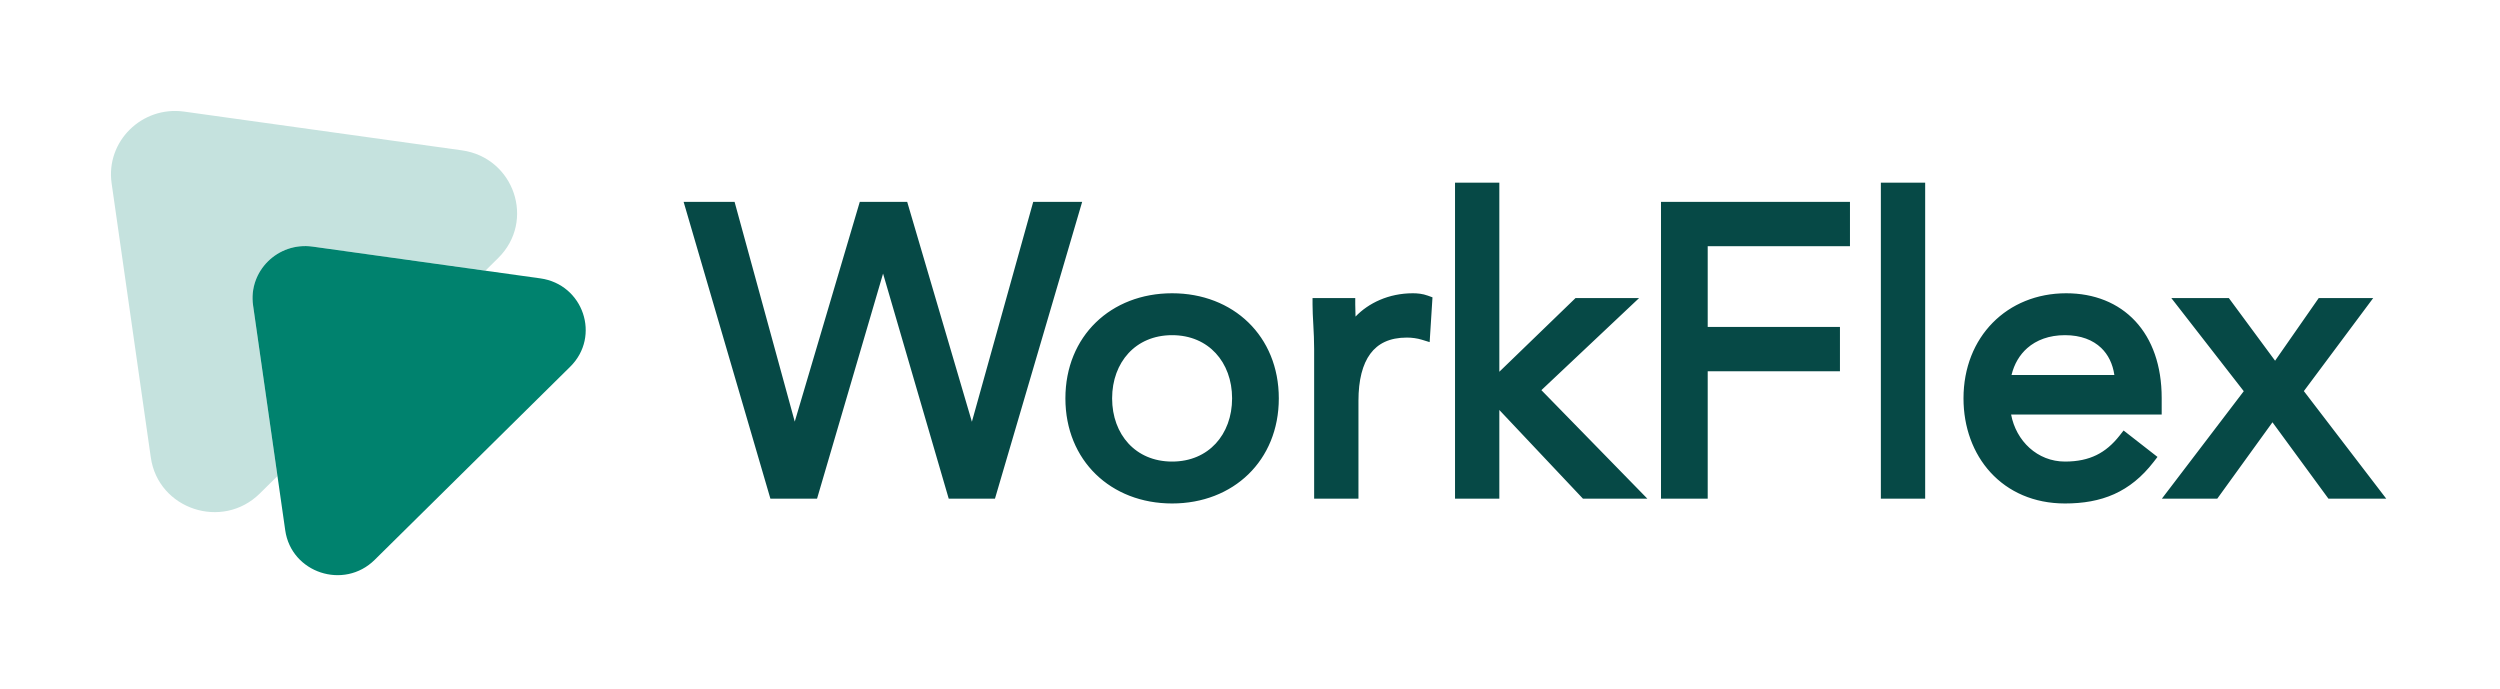
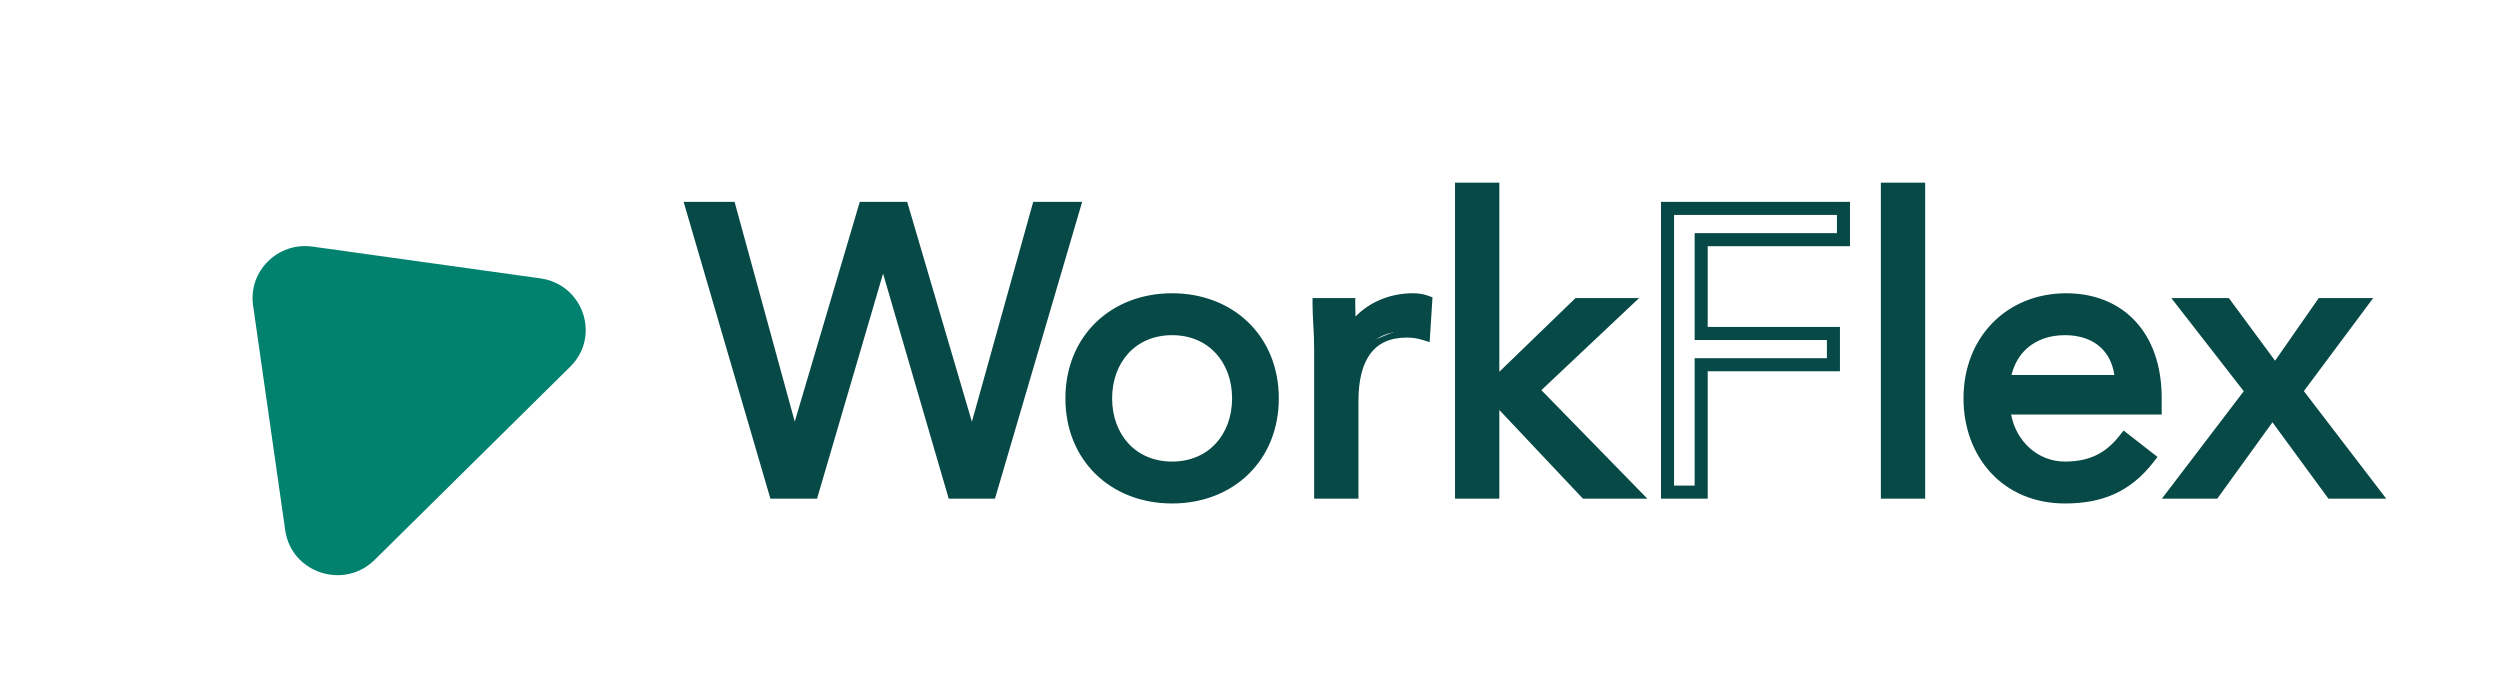
<svg xmlns="http://www.w3.org/2000/svg" width="766" height="211" viewBox="0 0 766 211" fill="none">
-   <path d="M34.198 56.158L46.21 140.18C48.48 156.052 68.132 162.54 79.607 151.205L85.018 145.86L77.544 93.576C76.042 83.073 85.15 74.078 95.783 75.561L148.716 82.944L152.659 79.048C164.135 67.713 157.567 48.302 141.497 46.061L56.433 34.196C43.47 32.388 32.368 43.354 34.198 56.158Z" fill="#C5E2DE" />
  <path d="M77.544 93.576C76.042 83.073 85.15 74.078 95.783 75.561L165.563 85.293C178.745 87.132 184.133 103.055 174.719 112.354L114.793 171.545C105.38 180.843 89.259 175.521 87.397 162.501L77.544 93.576Z" fill="#00826E" />
  <path d="M237.549 150.791H248.845L270.455 77.122H270.7L292.187 150.791H303.36L328.898 63.862H318.094L297.957 136.057H297.712L276.471 63.862H264.929L243.565 136.057H243.32L223.552 63.862H212.134L237.549 150.791Z" fill="#064946" />
  <path d="M328.438 122.06C328.438 139.986 341.453 152.264 359.133 152.264C376.814 152.264 389.828 139.986 389.828 122.06C389.828 104.134 376.814 91.856 359.133 91.856C341.453 91.856 328.438 104.134 328.438 122.06ZM338.751 122.06C338.751 110.028 346.732 100.696 359.133 100.696C371.534 100.696 379.515 110.028 379.515 122.06C379.515 134.093 371.534 143.424 359.133 143.424C346.732 143.424 338.751 134.093 338.751 122.06Z" fill="#064946" />
  <path d="M404.654 150.791H414.231V122.797C414.231 109.659 419.388 101.433 431.052 101.433C432.771 101.433 434.613 101.678 436.209 102.17L436.823 92.47C435.472 91.979 434.122 91.856 432.894 91.856C423.44 91.856 416.318 97.136 413.74 102.783H413.494C413.494 99.591 413.249 96.399 413.249 93.329H404.163C404.163 97.136 404.654 101.678 404.654 106.958V150.791Z" fill="#064946" />
  <path d="M447.819 150.791H457.396V120.587L485.881 150.791H500.001L469.429 119.482L497.177 93.329H483.549L457.396 118.622V57.968H447.819V150.791Z" fill="#064946" />
-   <path d="M510.929 150.791H521.242V111.746H561.76V102.17H521.242V73.439H564.83V63.862H510.929V150.791Z" fill="#064946" />
  <path d="M578.294 150.791H587.871V57.968H578.294V150.791Z" fill="#064946" />
  <path d="M651.009 134.706C646.466 140.477 640.941 143.424 632.715 143.424C622.279 143.424 614.666 134.952 613.93 125.007H660.341V121.937C660.341 102.906 649.29 91.856 633.083 91.856C616.14 91.856 603.616 104.257 603.616 122.06C603.616 138.758 614.666 152.264 632.715 152.264C643.397 152.264 651.5 149.072 658.253 140.354L651.009 134.706ZM613.93 116.903C615.157 107.204 622.156 100.696 632.715 100.696C643.274 100.696 649.659 107.204 650.027 116.903H613.93Z" fill="#064946" />
  <path d="M666.438 150.791H678.348L696.274 125.989L714.446 150.791H727.092L703.396 119.85L723.163 93.329H711.499L697.134 113.957L681.909 93.329H669.385L690.012 119.85L666.438 150.791Z" fill="#064946" />
-   <path fill-rule="evenodd" clip-rule="evenodd" d="M445.819 55.968H459.396V113.906L482.74 91.329H502.215L472.282 119.541L504.75 152.791H485.018L459.396 125.622V152.791H445.819V55.968ZM459.237 119.624L486.744 148.791H495.253L466.576 119.422L492.139 95.329H484.357L459.237 119.624ZM455.396 59.968H449.819V148.791H455.396V59.968ZM576.294 55.968H589.871V152.791H576.294V55.968ZM580.294 59.968V148.791H585.871V59.968H580.294ZM209.465 61.862H225.078L243.513 129.188L263.435 61.862H277.967L297.787 129.225L316.575 61.862H331.57L304.857 152.791H290.687L270.572 83.827L250.343 152.791H236.05L209.465 61.862ZM214.802 65.862L239.048 148.791H247.347L268.957 75.122H272.2L293.687 148.791H301.863L326.226 65.862H319.612L299.476 138.057H296.216L274.974 65.862H266.423L245.059 138.057H241.794L222.026 65.862H214.802ZM508.929 61.862H566.83V75.439H523.242V100.17H563.76V113.746H523.242V152.791H508.929V61.862ZM512.929 65.862V148.791H519.242V109.746H559.76V104.17H519.242V71.439H562.83V65.862H512.929ZM326.438 122.06C326.438 102.976 340.402 89.856 359.133 89.856C377.864 89.856 391.828 102.976 391.828 122.06C391.828 141.144 377.864 154.264 359.133 154.264C340.402 154.264 326.438 141.144 326.438 122.06ZM359.133 93.856C342.503 93.856 330.438 105.292 330.438 122.06C330.438 138.828 342.503 150.264 359.133 150.264C375.763 150.264 387.828 138.828 387.828 122.06C387.828 105.292 375.763 93.856 359.133 93.856ZM415.334 97.001C419.28 92.878 425.473 89.856 432.894 89.856C434.248 89.856 435.855 89.99 437.506 90.59L438.913 91.102L438.045 104.827L435.621 104.081C434.24 103.656 432.599 103.433 431.052 103.433C425.745 103.433 422.183 105.271 419.873 108.381C417.487 111.593 416.231 116.439 416.231 122.797V152.791H402.654V106.958C402.654 104.377 402.534 101.968 402.411 99.699C402.401 99.511 402.391 99.323 402.381 99.136C402.27 97.092 402.163 95.134 402.163 93.329V91.329H415.249V93.329C415.249 94.525 415.287 95.744 415.334 97.001ZM432.894 93.856C424.163 93.856 417.788 98.731 415.559 103.614L415.025 104.783H411.494V102.783C411.494 101.232 411.435 99.674 411.373 98.088L411.371 98.023C411.336 97.132 411.301 96.231 411.277 95.329H406.202C406.241 96.458 406.306 97.656 406.376 98.942C406.386 99.121 406.396 99.301 406.406 99.483C406.529 101.757 406.654 104.26 406.654 106.958V148.791H412.231V122.797C412.231 116.017 413.553 110.181 416.662 105.996C419.847 101.708 424.695 99.433 431.052 99.433C432.129 99.433 433.256 99.52 434.361 99.698L434.723 93.988C434.12 93.891 433.508 93.856 432.894 93.856ZM601.616 122.06C601.616 103.18 615.008 89.856 633.083 89.856C641.658 89.856 649.033 92.791 654.253 98.397C659.462 103.989 662.341 112.038 662.341 121.937V127.007H616.203C617.716 135.084 624.229 141.424 632.715 141.424C636.583 141.424 639.709 140.733 642.364 139.433C645.019 138.133 647.312 136.17 649.438 133.469L650.669 131.905L661.055 140.003L659.835 141.579C656.284 146.162 652.319 149.364 647.777 151.403C643.246 153.437 638.254 154.264 632.715 154.264C623.161 154.264 615.341 150.674 609.924 144.777C604.526 138.899 601.616 130.846 601.616 122.06ZM633.083 93.856C617.271 93.856 605.616 105.334 605.616 122.06C605.616 129.972 608.231 137.021 612.87 142.071C617.49 147.101 624.221 150.264 632.715 150.264C637.858 150.264 642.258 149.496 646.139 147.754C649.503 146.243 652.562 143.963 655.409 140.673L651.301 137.47C649.203 139.816 646.854 141.688 644.123 143.025C640.823 144.641 637.074 145.424 632.715 145.424C621.068 145.424 612.736 135.972 611.935 125.155L611.776 123.007H658.341V121.937C658.341 112.805 655.694 105.813 651.326 101.123C646.97 96.446 640.716 93.856 633.083 93.856ZM665.296 91.329H682.918L697.086 110.525L710.455 91.329H727.148L705.902 119.834L731.143 152.791H713.432L696.285 129.388L679.37 152.791H662.4L687.488 119.863L665.296 91.329ZM673.475 95.329L692.536 119.837L670.477 148.791H677.326L696.263 122.59L715.46 148.791H723.041L700.889 119.866L719.178 95.329H712.543L697.181 117.388L680.899 95.329H673.475ZM345.761 108.223C342.597 111.647 340.751 116.484 340.751 122.06C340.751 127.636 342.597 132.473 345.761 135.897C348.909 139.304 353.463 141.424 359.133 141.424C364.803 141.424 369.357 139.304 372.505 135.897C375.669 132.473 377.515 127.636 377.515 122.06C377.515 116.484 375.669 111.647 372.505 108.223C369.357 104.816 364.803 102.696 359.133 102.696C353.463 102.696 348.909 104.816 345.761 108.223ZM342.823 105.509C346.765 101.242 352.402 98.696 359.133 98.696C365.864 98.696 371.501 101.242 375.443 105.509C379.37 109.759 381.515 115.603 381.515 122.06C381.515 128.517 379.37 134.362 375.443 138.611C371.501 142.878 365.864 145.424 359.133 145.424C352.402 145.424 346.765 142.878 342.823 138.611C338.896 134.362 336.751 128.517 336.751 122.06C336.751 115.603 338.896 109.759 342.823 105.509ZM616.327 114.903H647.842C647.341 111.443 645.926 108.636 643.809 106.606C641.284 104.186 637.576 102.696 632.715 102.696C627.857 102.696 623.957 104.186 621.145 106.663C618.825 108.707 617.155 111.503 616.327 114.903ZM618.501 103.662C622.135 100.46 627.014 98.696 632.715 98.696C638.413 98.696 643.177 100.46 646.577 103.718C649.974 106.975 651.825 111.55 652.026 116.827L652.104 118.903H611.66L611.945 116.652C612.613 111.38 614.869 106.861 618.501 103.662Z" fill="#064946" />
+   <path fill-rule="evenodd" clip-rule="evenodd" d="M445.819 55.968H459.396V113.906L482.74 91.329H502.215L472.282 119.541L504.75 152.791H485.018L459.396 125.622V152.791H445.819V55.968ZM459.237 119.624L486.744 148.791H495.253L466.576 119.422L492.139 95.329H484.357L459.237 119.624ZM455.396 59.968H449.819V148.791H455.396V59.968ZM576.294 55.968H589.871V152.791H576.294V55.968ZM580.294 59.968V148.791H585.871V59.968H580.294ZM209.465 61.862H225.078L243.513 129.188L263.435 61.862H277.967L297.787 129.225L316.575 61.862H331.57L304.857 152.791H290.687L270.572 83.827L250.343 152.791H236.05L209.465 61.862ZM214.802 65.862L239.048 148.791H247.347L268.957 75.122H272.2L293.687 148.791H301.863L326.226 65.862H319.612L299.476 138.057H296.216L274.974 65.862H266.423L245.059 138.057H241.794L222.026 65.862H214.802ZM508.929 61.862H566.83V75.439H523.242V100.17H563.76V113.746H523.242V152.791H508.929V61.862ZM512.929 65.862V148.791H519.242V109.746H559.76V104.17H519.242V71.439H562.83V65.862H512.929ZM326.438 122.06C326.438 102.976 340.402 89.856 359.133 89.856C377.864 89.856 391.828 102.976 391.828 122.06C391.828 141.144 377.864 154.264 359.133 154.264C340.402 154.264 326.438 141.144 326.438 122.06ZM359.133 93.856C342.503 93.856 330.438 105.292 330.438 122.06C330.438 138.828 342.503 150.264 359.133 150.264C375.763 150.264 387.828 138.828 387.828 122.06C387.828 105.292 375.763 93.856 359.133 93.856ZM415.334 97.001C419.28 92.878 425.473 89.856 432.894 89.856C434.248 89.856 435.855 89.99 437.506 90.59L438.913 91.102L438.045 104.827L435.621 104.081C434.24 103.656 432.599 103.433 431.052 103.433C425.745 103.433 422.183 105.271 419.873 108.381C417.487 111.593 416.231 116.439 416.231 122.797V152.791H402.654V106.958C402.654 104.377 402.534 101.968 402.411 99.699C402.401 99.511 402.391 99.323 402.381 99.136C402.27 97.092 402.163 95.134 402.163 93.329V91.329H415.249V93.329C415.249 94.525 415.287 95.744 415.334 97.001ZM432.894 93.856C424.163 93.856 417.788 98.731 415.559 103.614L415.025 104.783H411.494V102.783C411.494 101.232 411.435 99.674 411.373 98.088L411.371 98.023C411.336 97.132 411.301 96.231 411.277 95.329H406.202C406.241 96.458 406.306 97.656 406.376 98.942C406.386 99.121 406.396 99.301 406.406 99.483C406.529 101.757 406.654 104.26 406.654 106.958V148.791H412.231V122.797C412.231 116.017 413.553 110.181 416.662 105.996C432.129 99.433 433.256 99.52 434.361 99.698L434.723 93.988C434.12 93.891 433.508 93.856 432.894 93.856ZM601.616 122.06C601.616 103.18 615.008 89.856 633.083 89.856C641.658 89.856 649.033 92.791 654.253 98.397C659.462 103.989 662.341 112.038 662.341 121.937V127.007H616.203C617.716 135.084 624.229 141.424 632.715 141.424C636.583 141.424 639.709 140.733 642.364 139.433C645.019 138.133 647.312 136.17 649.438 133.469L650.669 131.905L661.055 140.003L659.835 141.579C656.284 146.162 652.319 149.364 647.777 151.403C643.246 153.437 638.254 154.264 632.715 154.264C623.161 154.264 615.341 150.674 609.924 144.777C604.526 138.899 601.616 130.846 601.616 122.06ZM633.083 93.856C617.271 93.856 605.616 105.334 605.616 122.06C605.616 129.972 608.231 137.021 612.87 142.071C617.49 147.101 624.221 150.264 632.715 150.264C637.858 150.264 642.258 149.496 646.139 147.754C649.503 146.243 652.562 143.963 655.409 140.673L651.301 137.47C649.203 139.816 646.854 141.688 644.123 143.025C640.823 144.641 637.074 145.424 632.715 145.424C621.068 145.424 612.736 135.972 611.935 125.155L611.776 123.007H658.341V121.937C658.341 112.805 655.694 105.813 651.326 101.123C646.97 96.446 640.716 93.856 633.083 93.856ZM665.296 91.329H682.918L697.086 110.525L710.455 91.329H727.148L705.902 119.834L731.143 152.791H713.432L696.285 129.388L679.37 152.791H662.4L687.488 119.863L665.296 91.329ZM673.475 95.329L692.536 119.837L670.477 148.791H677.326L696.263 122.59L715.46 148.791H723.041L700.889 119.866L719.178 95.329H712.543L697.181 117.388L680.899 95.329H673.475ZM345.761 108.223C342.597 111.647 340.751 116.484 340.751 122.06C340.751 127.636 342.597 132.473 345.761 135.897C348.909 139.304 353.463 141.424 359.133 141.424C364.803 141.424 369.357 139.304 372.505 135.897C375.669 132.473 377.515 127.636 377.515 122.06C377.515 116.484 375.669 111.647 372.505 108.223C369.357 104.816 364.803 102.696 359.133 102.696C353.463 102.696 348.909 104.816 345.761 108.223ZM342.823 105.509C346.765 101.242 352.402 98.696 359.133 98.696C365.864 98.696 371.501 101.242 375.443 105.509C379.37 109.759 381.515 115.603 381.515 122.06C381.515 128.517 379.37 134.362 375.443 138.611C371.501 142.878 365.864 145.424 359.133 145.424C352.402 145.424 346.765 142.878 342.823 138.611C338.896 134.362 336.751 128.517 336.751 122.06C336.751 115.603 338.896 109.759 342.823 105.509ZM616.327 114.903H647.842C647.341 111.443 645.926 108.636 643.809 106.606C641.284 104.186 637.576 102.696 632.715 102.696C627.857 102.696 623.957 104.186 621.145 106.663C618.825 108.707 617.155 111.503 616.327 114.903ZM618.501 103.662C622.135 100.46 627.014 98.696 632.715 98.696C638.413 98.696 643.177 100.46 646.577 103.718C649.974 106.975 651.825 111.55 652.026 116.827L652.104 118.903H611.66L611.945 116.652C612.613 111.38 614.869 106.861 618.501 103.662Z" fill="#064946" />
</svg>